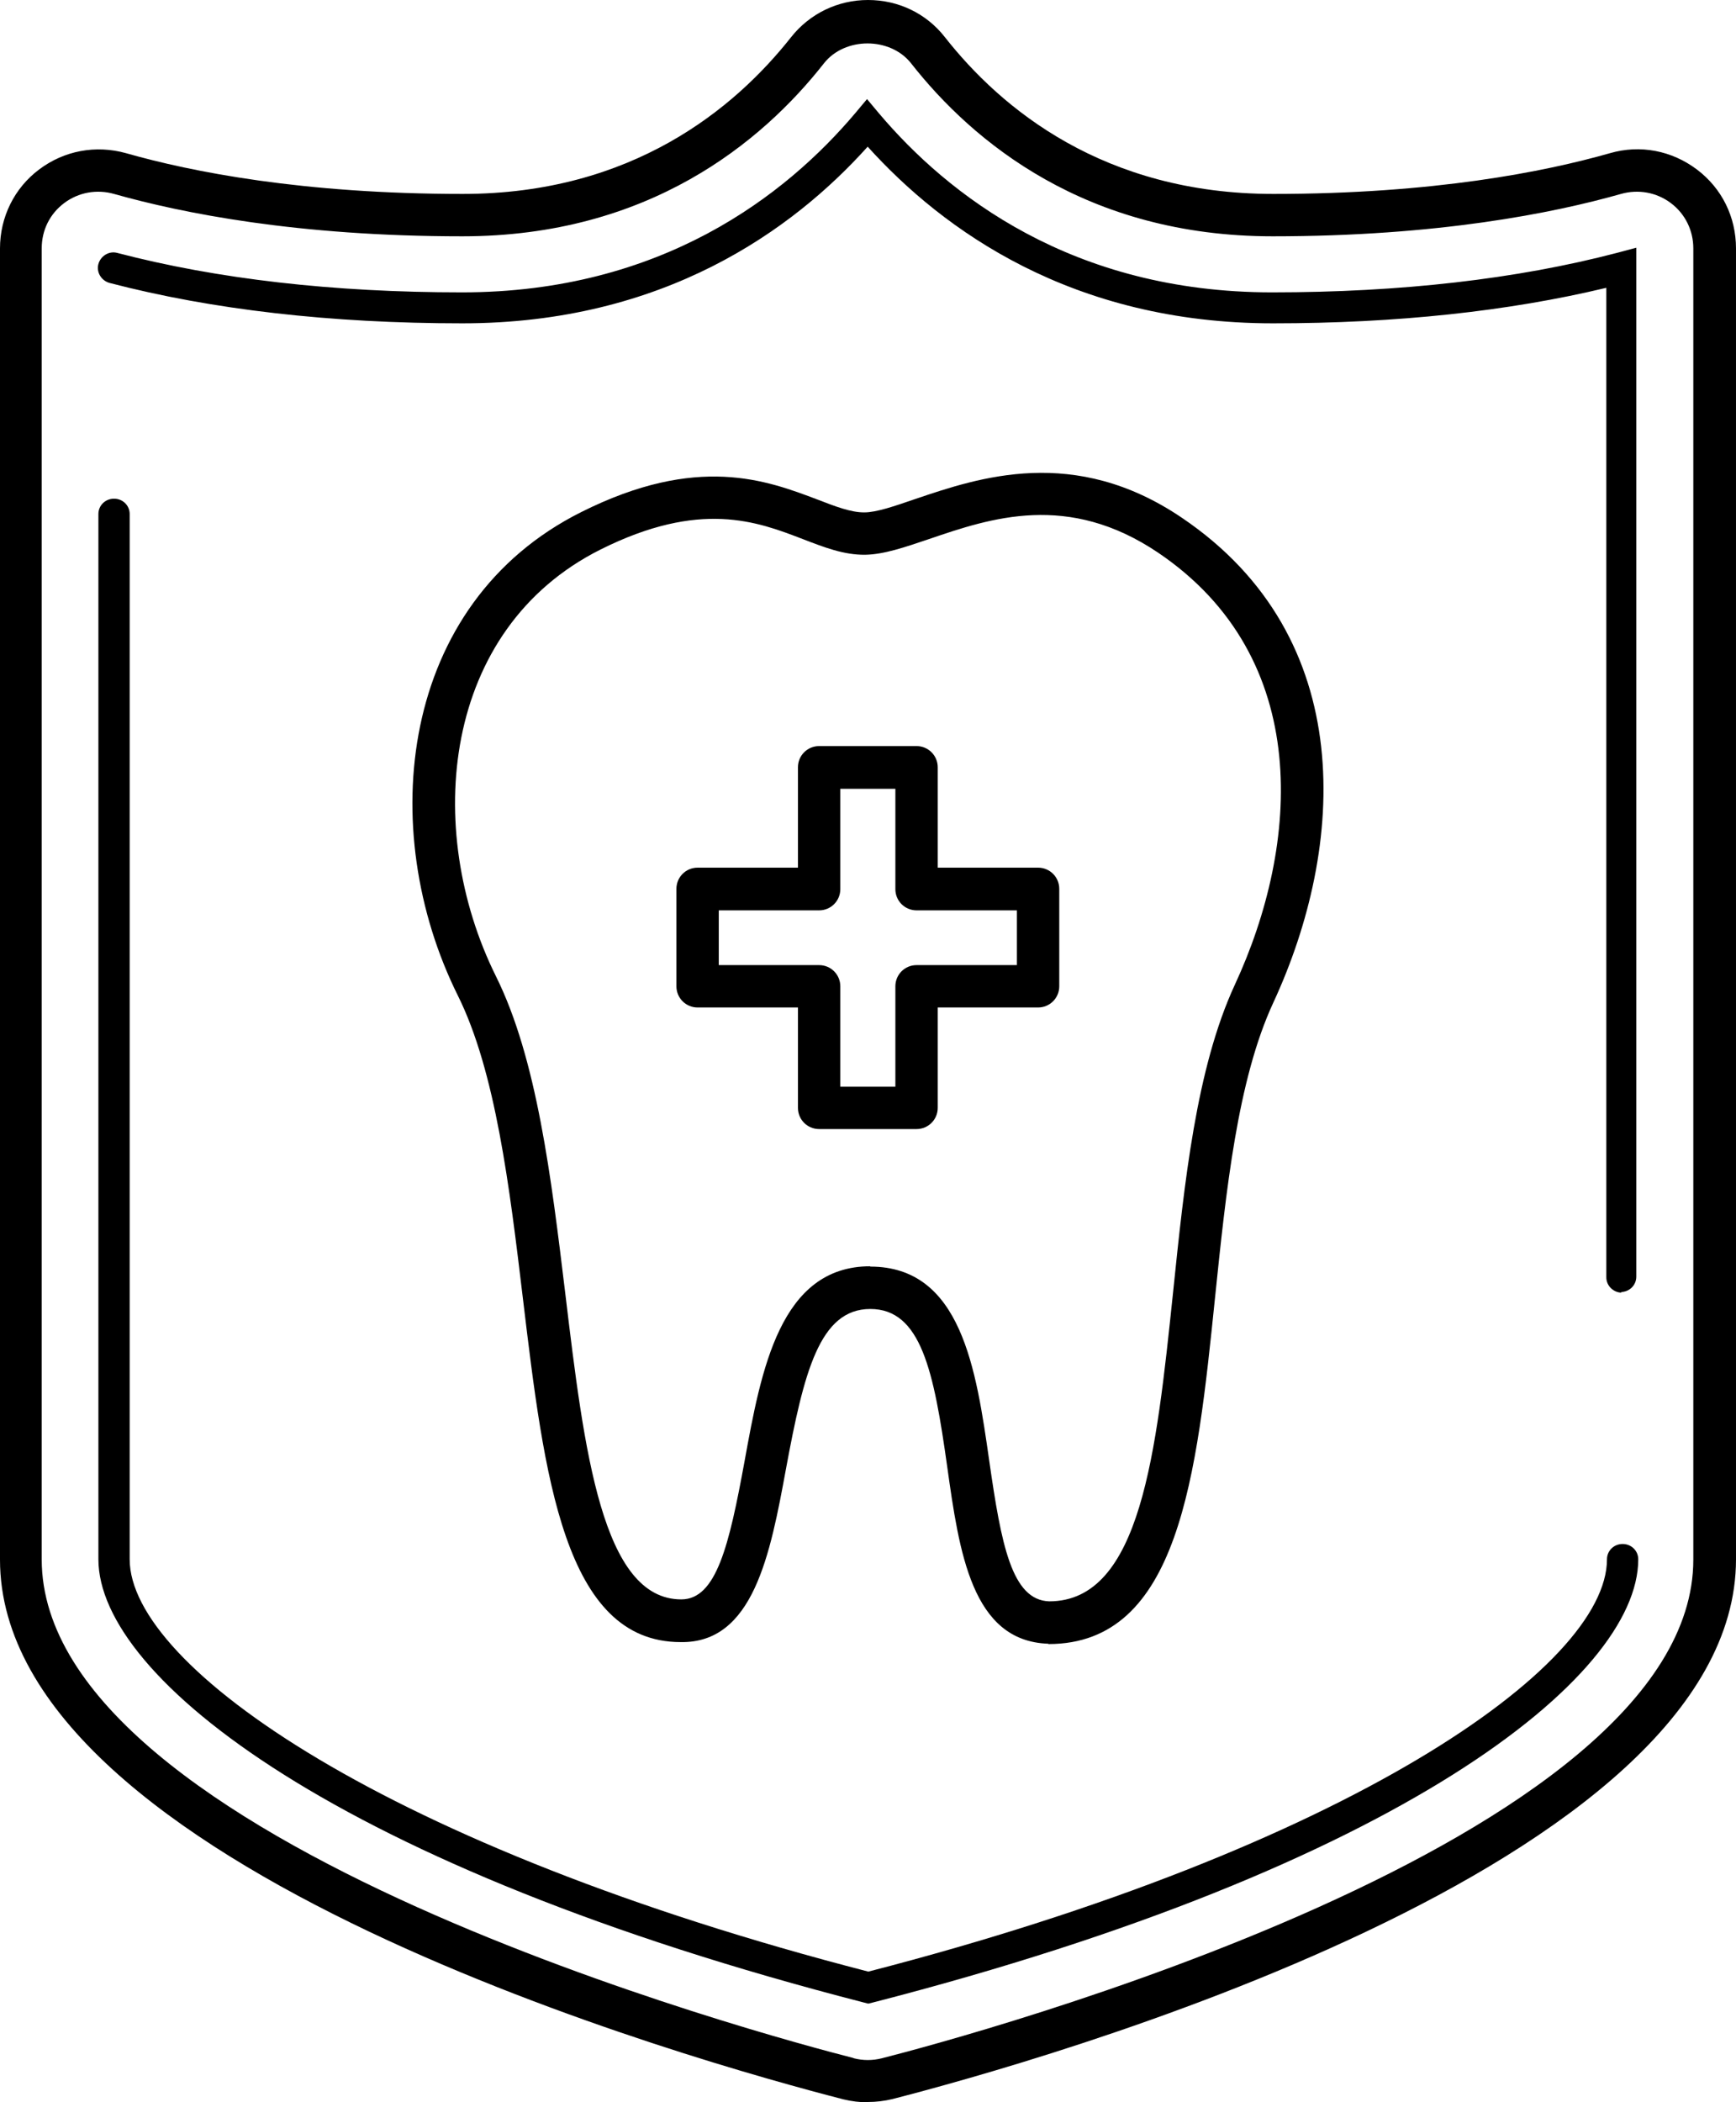
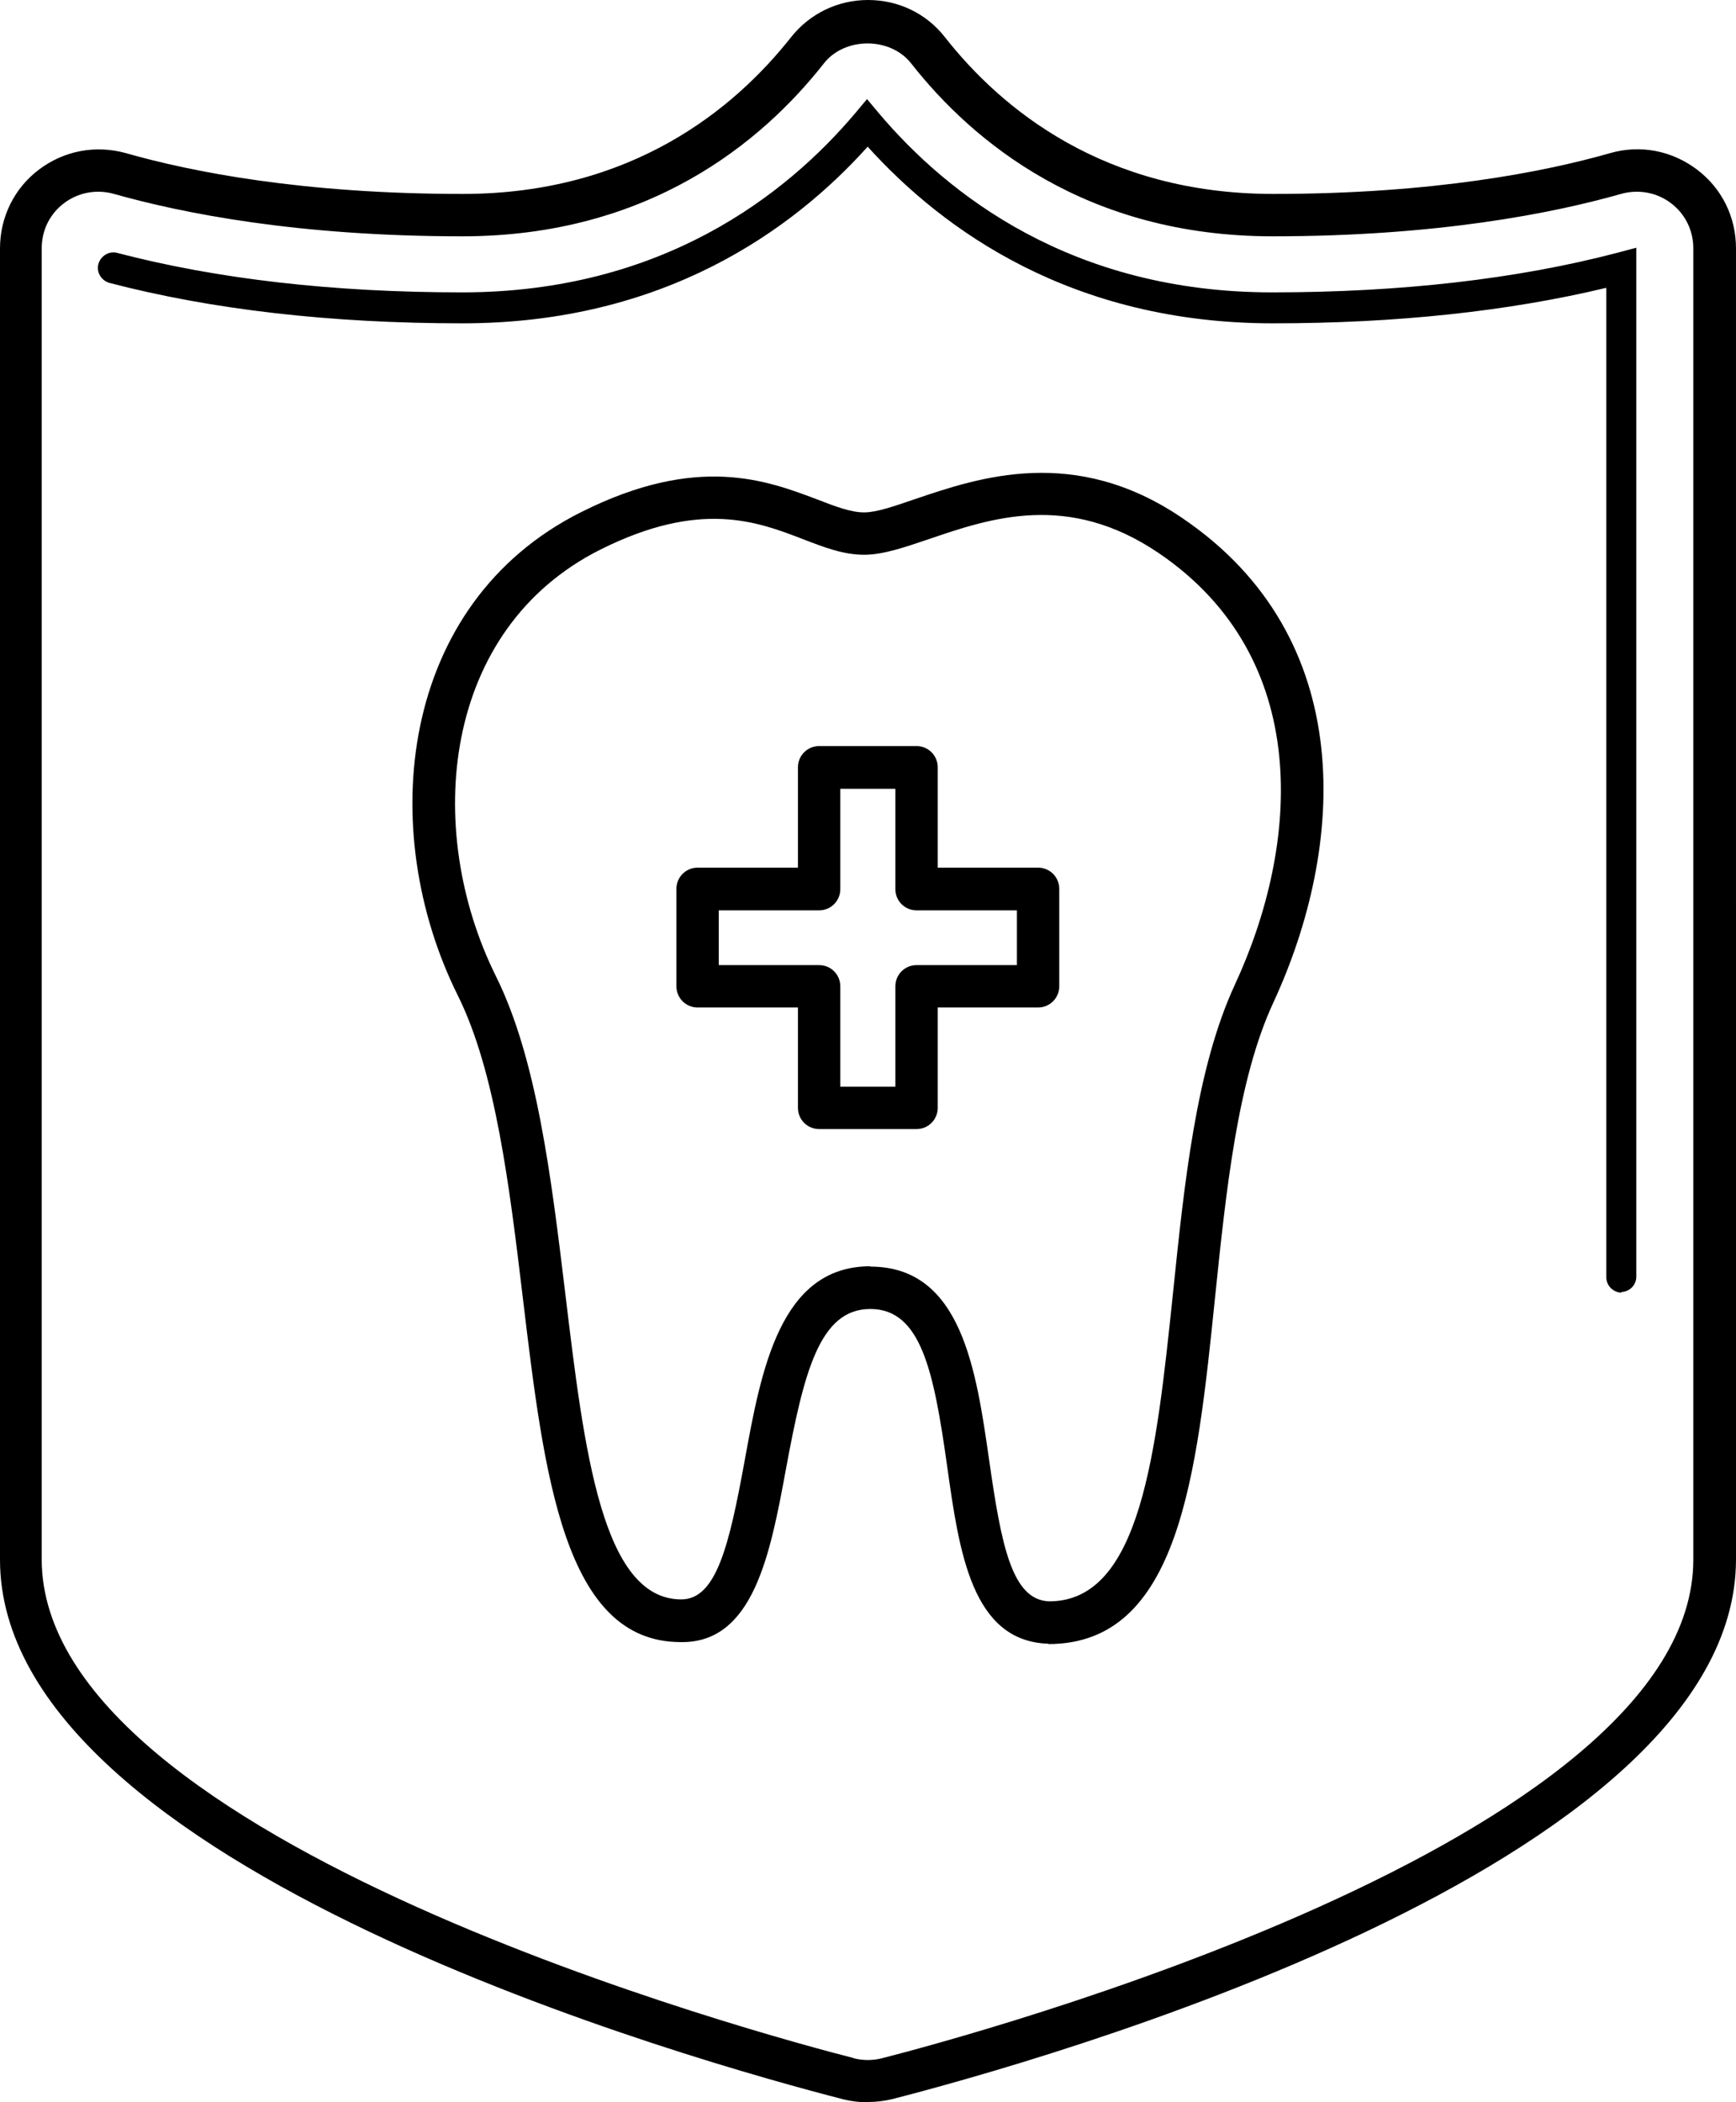
<svg xmlns="http://www.w3.org/2000/svg" width="53.28" height="64.5" viewBox="0 0 53.28 64.5">
  <g id="_イヤー_1" data-name="レイヤー 1" />
  <g id="_イヤー_2" data-name="レイヤー 2">
    <g id="_イヤー_1-2" data-name="レイヤー 1">
      <g>
-         <path d="M28.13,34.64h-2.99c-.36,0-.65-.29-.65-.65v-3.08h-3.08c-.36,0-.65-.29-.65-.65v-2.99c0-.36,.29-.65,.65-.65h3.08v-3.08c0-.36,.29-.65,.65-.65h2.99c.36,0,.65,.29,.65,.65v3.08h3.08c.36,0,.65,.29,.65,.65v2.99c0,.36-.29,.65-.65,.65h-3.08v3.08c0,.36-.29,.65-.65,.65Zm-2.34-1.3h1.69v-3.08c0-.36,.29-.65,.65-.65h3.08v-1.68h-3.08c-.36,0-.65-.29-.65-.65v-3.08h-1.69v3.08c0,.36-.29,.65-.65,.65h-3.08v1.68h3.08c.36,0,.65,.29,.65,.65v3.08Z" />
+         <path d="M28.13,34.64h-2.99c-.36,0-.65-.29-.65-.65v-3.08h-3.08c-.36,0-.65-.29-.65-.65v-2.99c0-.36,.29-.65,.65-.65h3.08v-3.08c0-.36,.29-.65,.65-.65h2.99c.36,0,.65,.29,.65,.65v3.08h3.08c.36,0,.65,.29,.65,.65v2.99c0,.36-.29,.65-.65,.65h-3.08v3.08c0,.36-.29,.65-.65,.65Zm-2.34-1.3h1.69v-3.08c0-.36,.29-.65,.65-.65h3.08v-1.68h-3.08c-.36,0-.65-.29-.65-.65v-3.08h-1.69v3.08c0,.36-.29,.65-.65,.65h-3.08v1.68h3.08c.36,0,.65,.29,.65,.65Z" />
        <g>
          <path d="M32.17,50.43c-2.34-.08-2.73-2.8-3.1-5.44-.41-2.92-.8-4.83-2.36-4.83s-2.04,1.95-2.59,4.92c-.48,2.61-1,5.34-3.23,5.3-3.58,0-4.19-5.11-4.84-10.53-.41-3.43-.84-6.98-2-9.31-2.53-5.09-1.81-12.03,3.79-14.83,3.57-1.79,5.7-.97,7.26-.38,.54,.21,1.02,.39,1.41,.39h.02c.37,0,.92-.19,1.56-.41,1.95-.66,4.89-1.66,8.19,.58,5.44,3.68,5.01,10.1,2.8,14.87-1.1,2.37-1.45,5.77-1.79,9.06-.56,5.46-1.1,10.62-5.11,10.62Zm-5.46-11.57c2.8,0,3.25,3.16,3.65,5.95,.37,2.58,.69,4.28,1.84,4.32,2.82,0,3.29-4.59,3.8-9.45,.35-3.39,.71-6.9,1.9-9.47,1.99-4.29,2.42-10.02-2.35-13.25-2.77-1.87-5.14-1.07-7.04-.42-.74,.25-1.38,.47-1.95,.48-.66,.01-1.27-.23-1.92-.48-1.4-.54-3.15-1.21-6.21,.32-4.87,2.44-5.45,8.57-3.21,13.09h0c1.26,2.53,1.7,6.19,2.13,9.74,.58,4.83,1.13,9.38,3.56,9.38h0c1.08,0,1.47-1.67,1.94-4.23,.51-2.81,1.09-5.99,3.86-5.99Z" />
          <path d="M26.64,64.5c-.25,0-.5-.03-.75-.09h0c-4.32-1.11-25.89-7.1-25.89-16.56V7.62c0-.96,.44-1.85,1.2-2.42,.77-.58,1.74-.76,2.67-.5,2,.57,5.42,1.25,10.33,1.25,5.2,0,8.35-2.62,10.08-4.81,.57-.72,1.43-1.14,2.36-1.14s1.79,.41,2.36,1.14c1.73,2.2,4.88,4.81,10.08,4.81,4.91,0,8.33-.68,10.33-1.25,.93-.27,1.9-.08,2.67,.5,.77,.58,1.2,1.46,1.2,2.42V47.84c0,9.46-21.57,15.45-25.89,16.56-.25,.06-.5,.09-.75,.09Zm-.43-1.35c.28,.07,.57,.07,.85,0,2.55-.65,24.91-6.62,24.91-15.3V7.62c0-.55-.25-1.06-.69-1.39-.44-.33-1-.43-1.53-.28-2.08,.59-5.63,1.3-10.69,1.3-5.72,0-9.2-2.89-11.1-5.31-.64-.81-2.03-.81-2.67,0-1.9,2.42-5.38,5.31-11.1,5.31-5.06,0-8.6-.71-10.69-1.3-.53-.15-1.09-.05-1.53,.28-.44,.33-.69,.83-.69,1.39V47.84c0,8.68,22.36,14.65,24.91,15.3h0Z" />
-           <path d="M26.64,61.47l-.12-.03C10.38,57.29,3.02,51.48,3.02,47.84V15.77c0-.26,.21-.47,.48-.47s.48,.21,.48,.47V47.84c0,3.3,7.94,8.85,22.67,12.65,14.72-3.8,22.67-9.35,22.67-12.65,0-.26,.21-.47,.48-.47s.48,.21,.48,.47c0,3.64-7.35,9.45-23.5,13.6l-.12,.03Z" />
          <path d="M49.78,39.66c-.26,0-.48-.21-.48-.47V8.83c-3,.72-6.44,1.09-10.23,1.09-6.16,0-10.12-2.85-12.44-5.42-2.31,2.57-6.27,5.42-12.44,5.42-4.04,0-7.69-.42-10.83-1.24-.25-.07-.41-.33-.34-.58,.07-.25,.33-.41,.58-.34,3.06,.8,6.62,1.21,10.58,1.21,6.13,0,9.95-2.99,12.07-5.5l.36-.43,.36,.43c2.12,2.51,5.94,5.5,12.07,5.5,3.96,0,7.52-.41,10.58-1.21l.6-.16v31.57c0,.26-.21,.47-.48,.47Z" />
        </g>
      </g>
    </g>
  </g>
</svg>